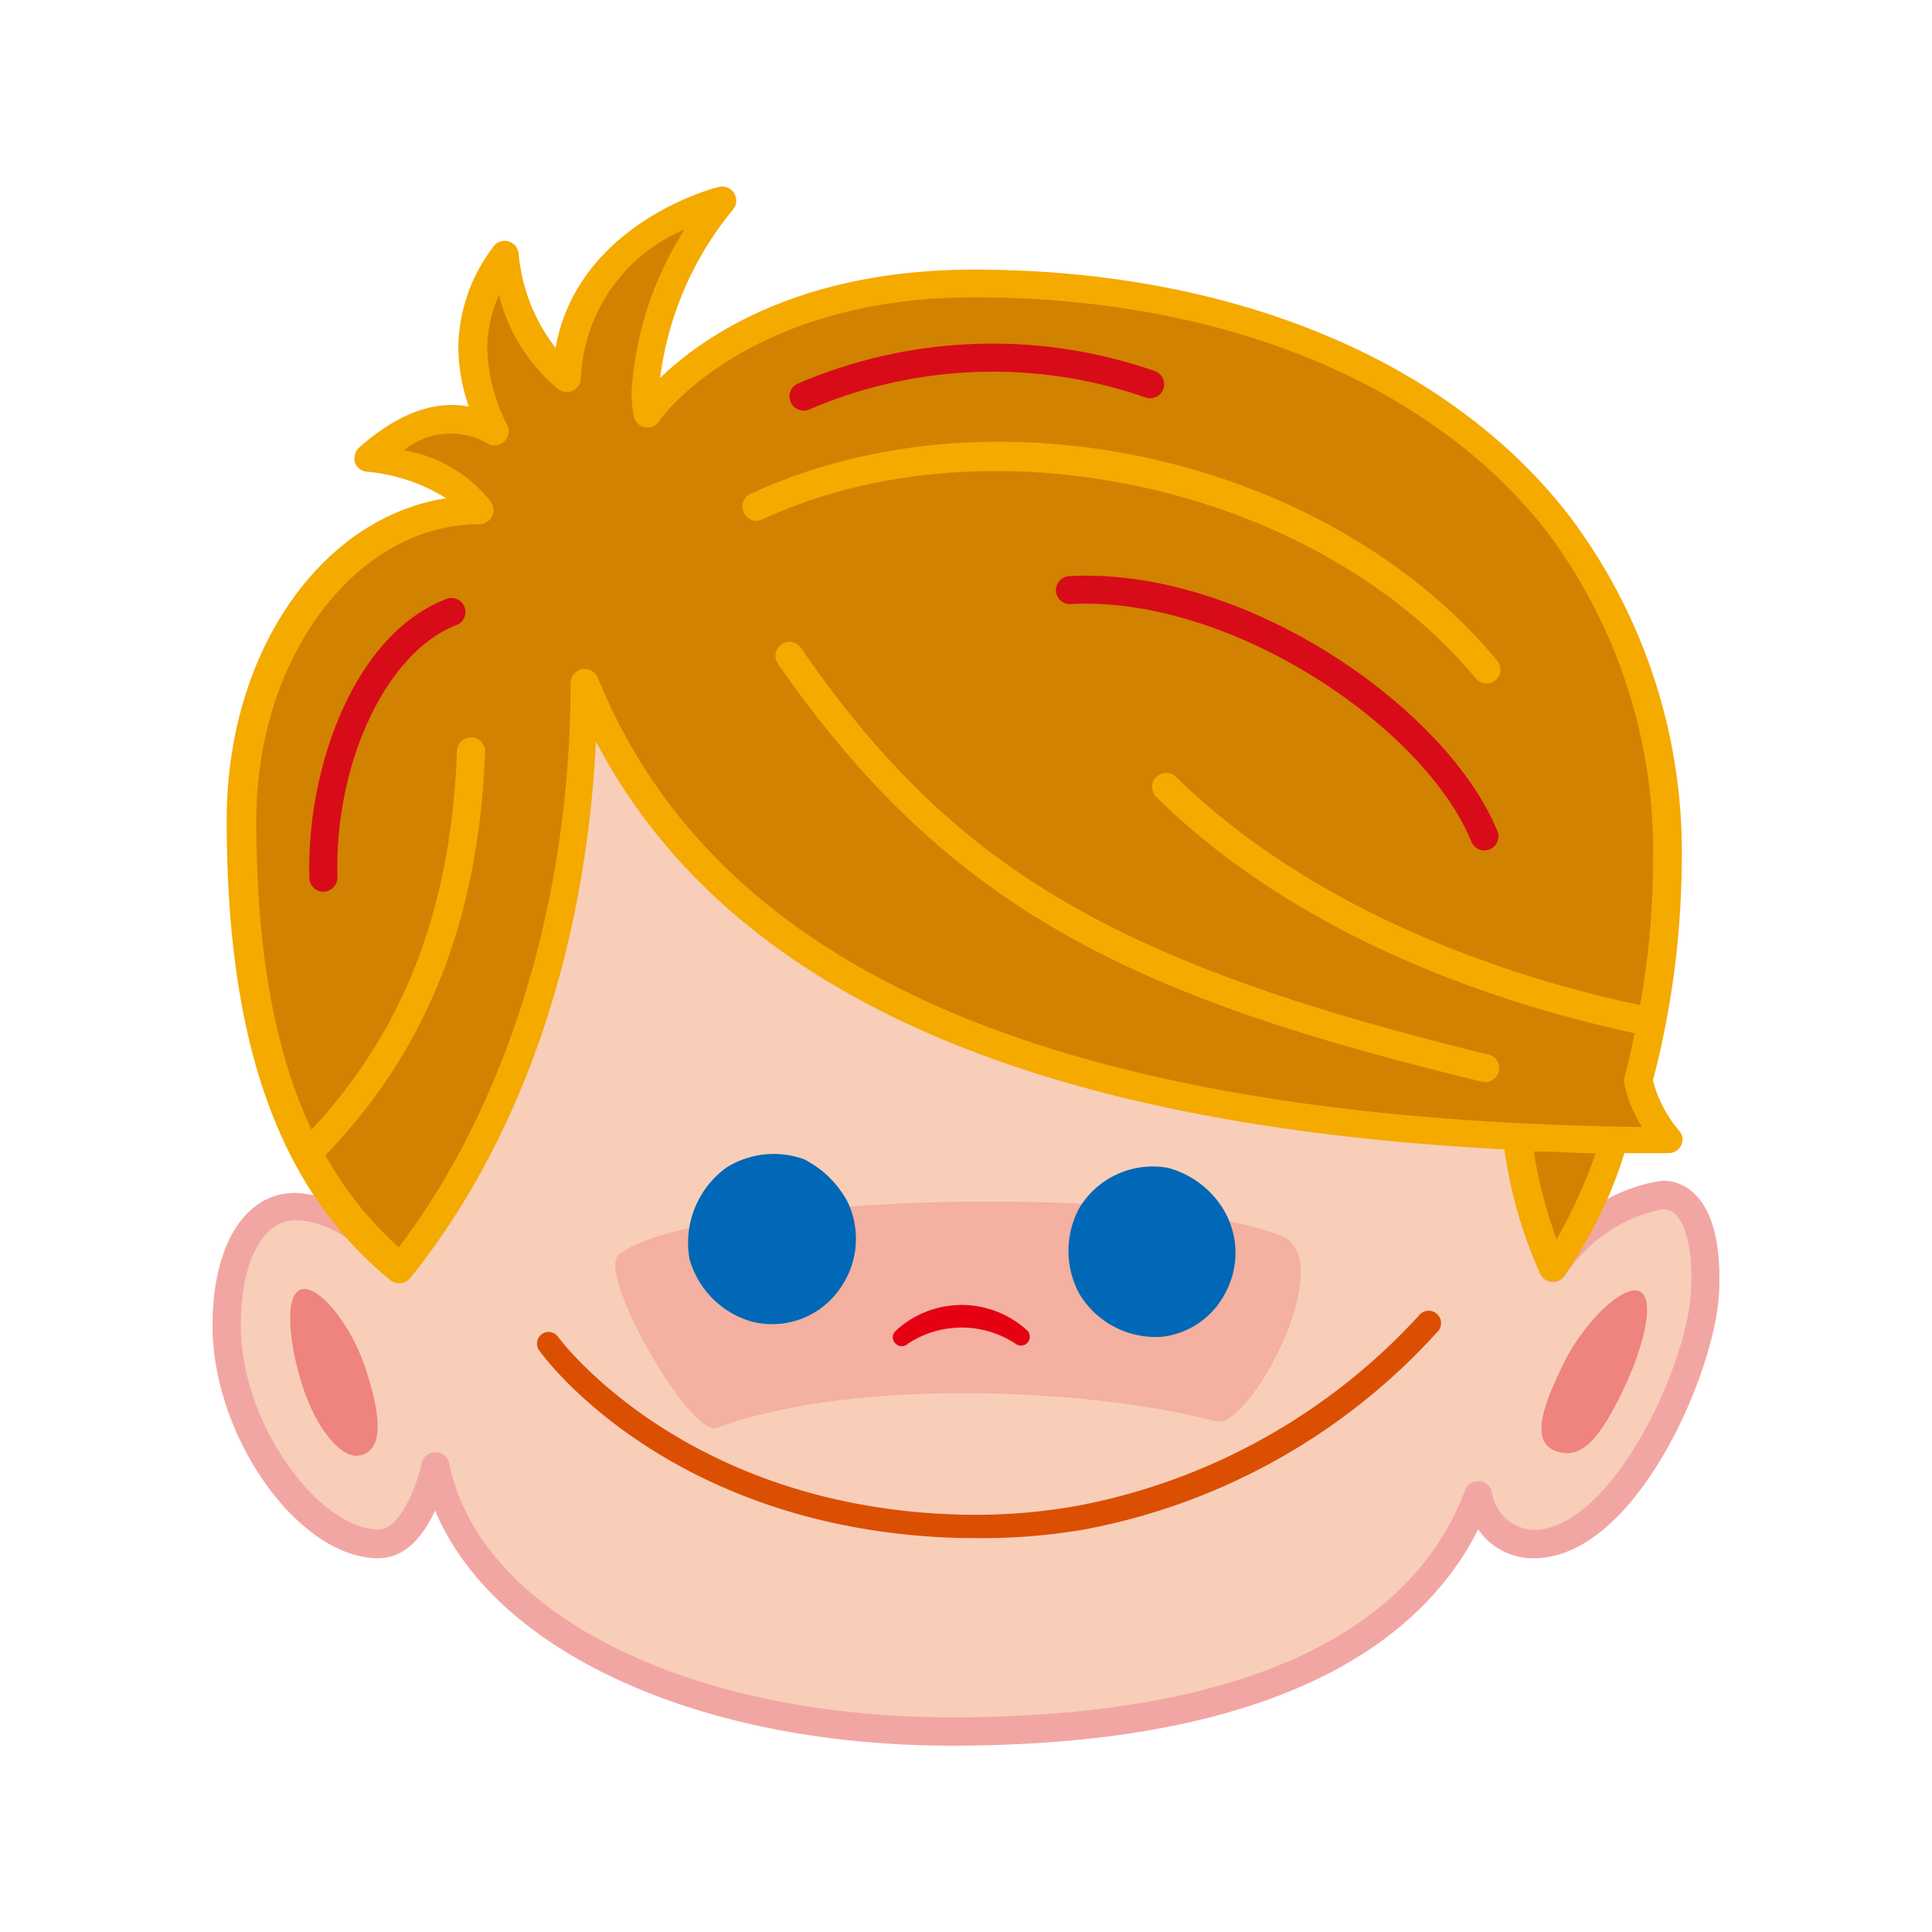
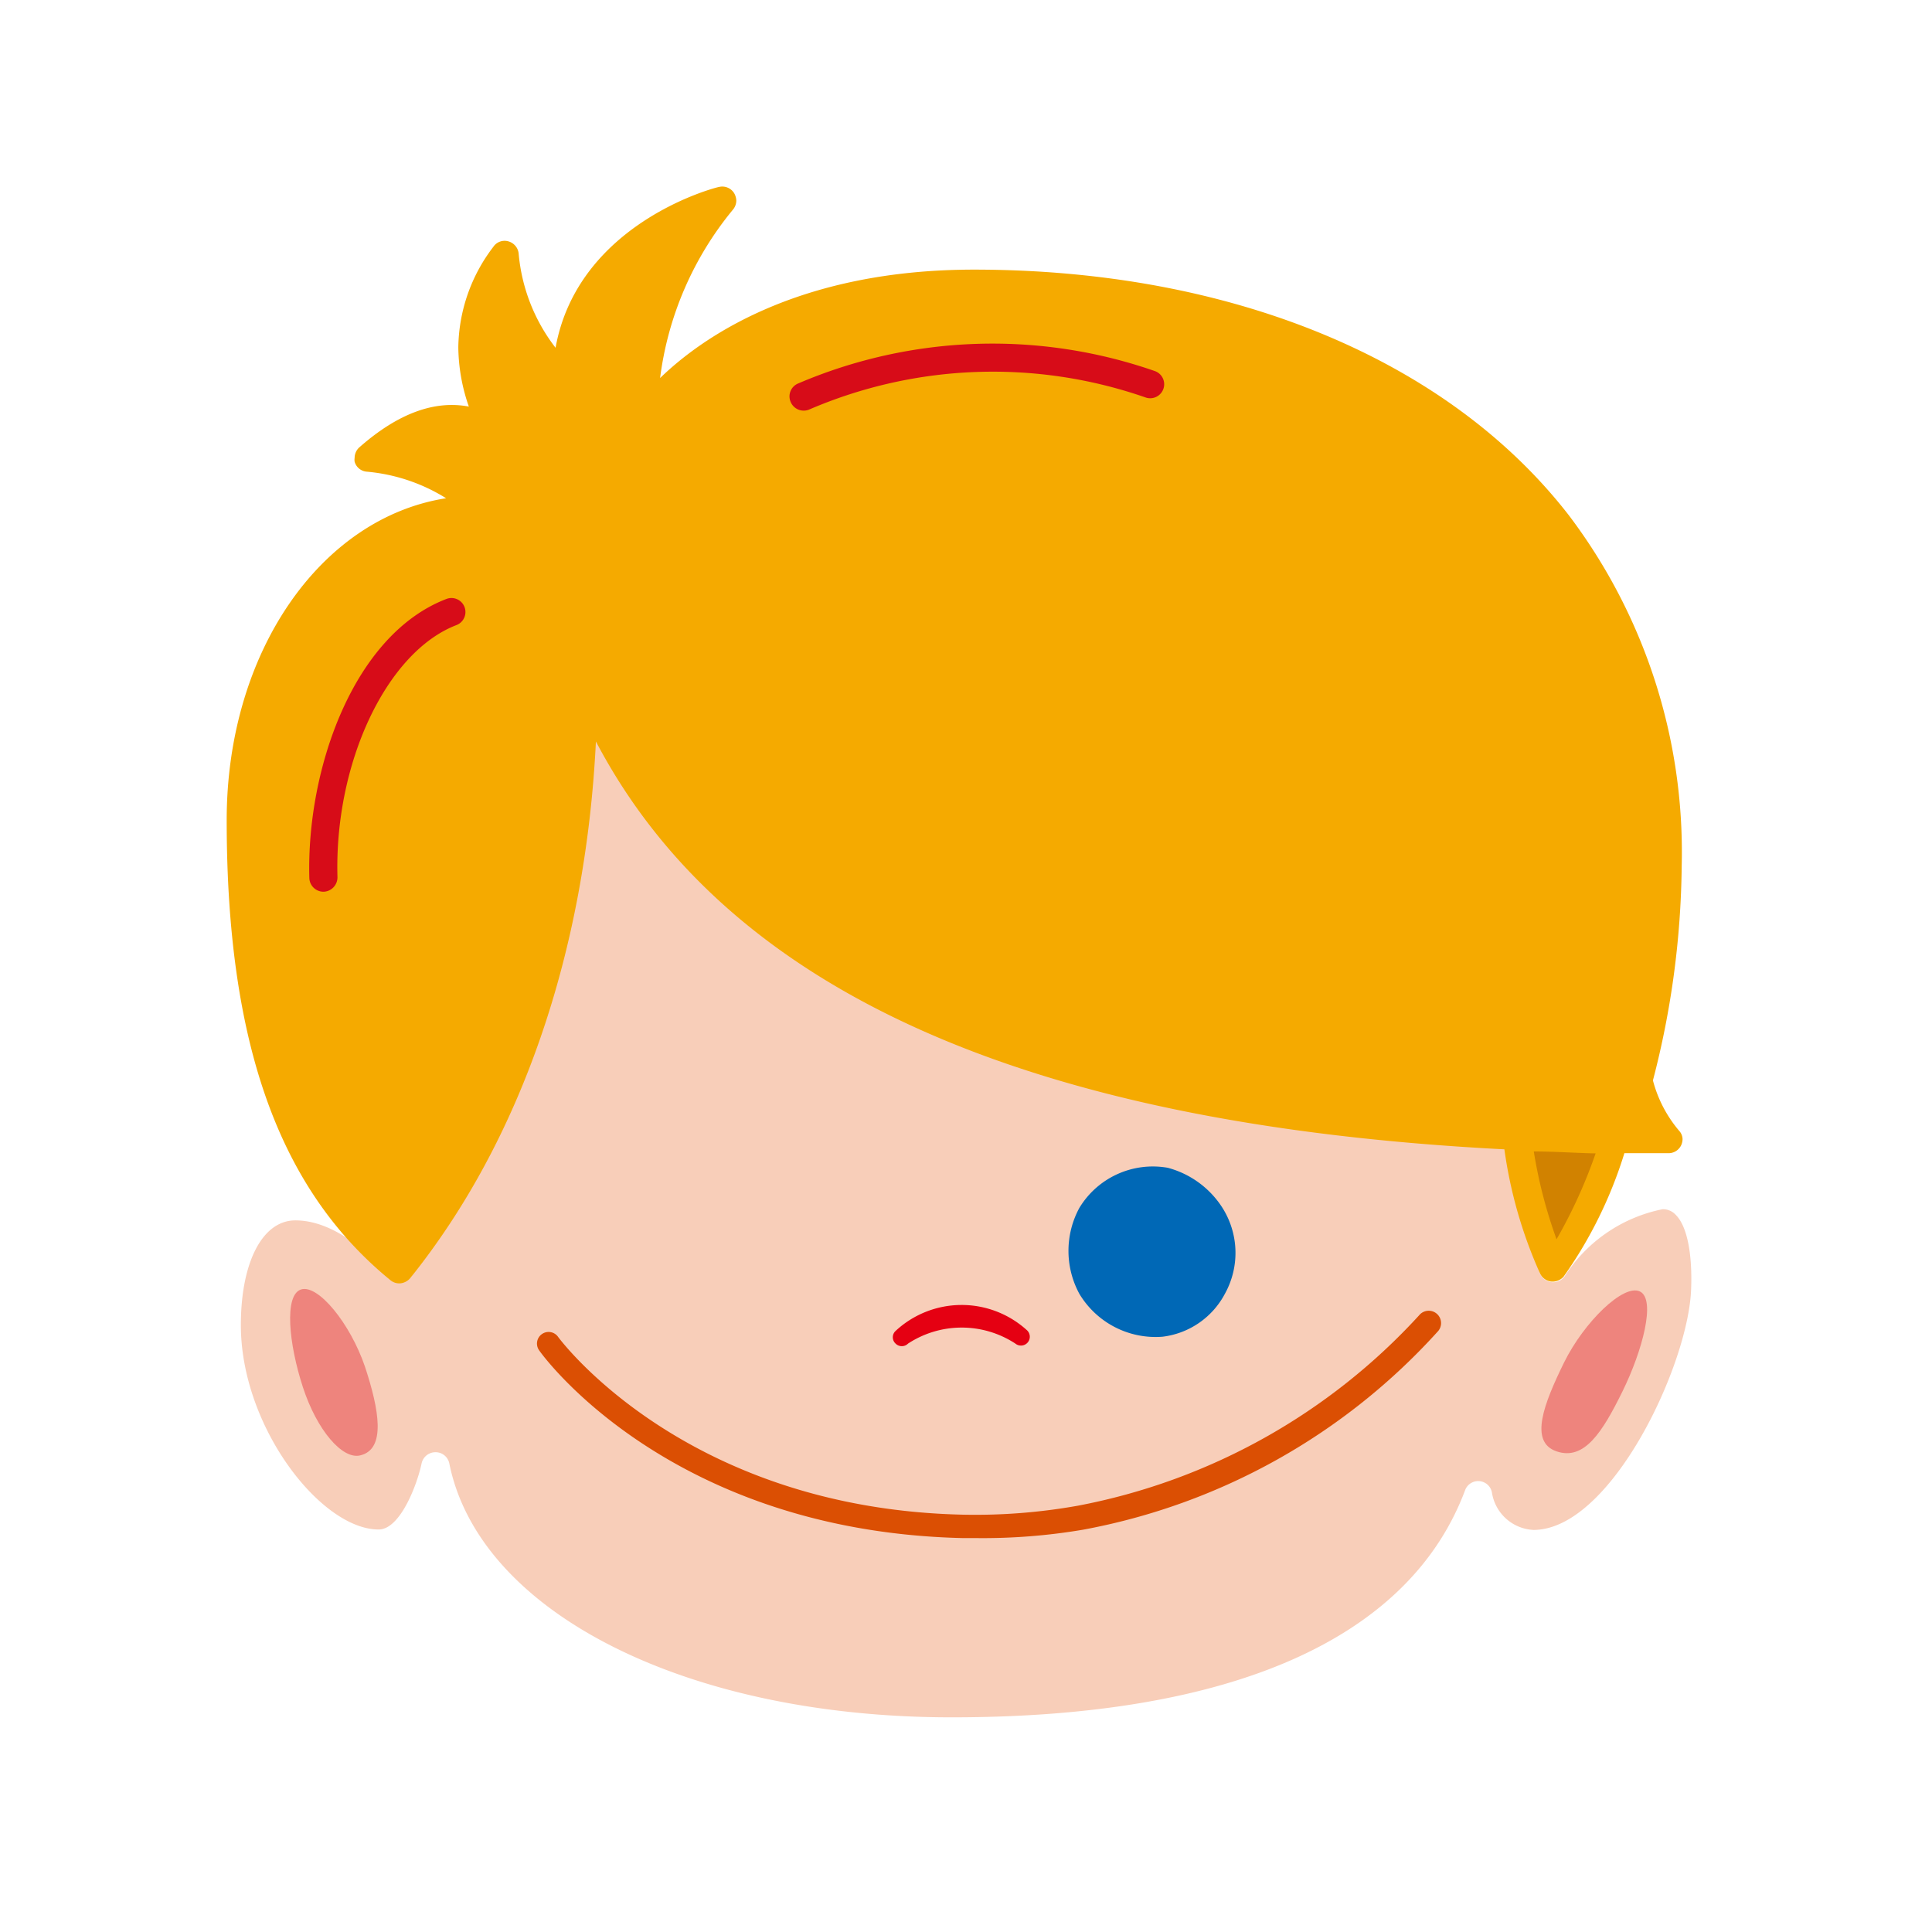
<svg xmlns="http://www.w3.org/2000/svg" viewBox="0 0 90 90">
  <defs>
    <style>.cls-1{fill:none;}.cls-2{fill:#f2a6a3;}.cls-3{fill:#f8ceb9;}.cls-4{fill:#ee847d;}.cls-5{fill:#f5aa00;}.cls-6{fill:#d18200;}.cls-7{fill:#d70c18;}.cls-8{fill:#f4b0a1;}.cls-9{fill:#0068b6;}.cls-10{fill:#e50012;}.cls-11{fill:#db4f03;}</style>
  </defs>
  <g id="レイヤー_2" data-name="レイヤー 2">
    <g id="レイアウト">
      <rect class="cls-1" width="90" height="90" />
-       <path class="cls-2" d="M18.63,27.56a.67.67,0,0,0-.66.66V57.47a6.5,6.5,0,0,0-4.22-1.9c-2.34,0-3.85,2.43-3.85,6.18,0,5.17,4,10.84,7.73,10.84,1.3,0,2.13-1.13,2.64-2.22C23,76.9,32.49,81.32,44.33,81.32c15.76,0,22.08-5.2,24.53-10.08a3.08,3.08,0,0,0,2.59,1.35c4.78,0,8.53-8.8,8.64-12.52.07-2.11-.3-3.58-1.08-4.38A2.09,2.09,0,0,0,77.45,55,7.59,7.59,0,0,0,73,57.31V28.22a.67.67,0,0,0-.66-.66Z" />
      <path class="cls-3" d="M71.69,28.87V59.09a.66.66,0,0,0,1.2.36,7.06,7.06,0,0,1,4.56-3.12.81.81,0,0,1,.62.27c.51.51.77,1.77.71,3.42-.1,3.51-3.72,11.24-7.34,11.25a2.06,2.06,0,0,1-1.94-1.74.65.65,0,0,0-1.25-.11C65.65,76.35,57.38,80,44.33,80c-12.34,0-22-4.87-23.4-11.83a.65.65,0,0,0-.64-.52.66.66,0,0,0-.65.52c-.21,1-1,3.08-2,3.08-2.69,0-6.42-4.79-6.42-9.52,0-2.92,1-4.88,2.54-4.88,2.33,0,4.34,2.59,4.36,2.61a.65.65,0,0,0,.73.23.66.66,0,0,0,.44-.62V28.87Z" />
      <path class="cls-4" d="M17,63.66c.66,2,1,3.86-.23,4.14-.82.19-2-1.16-2.66-3.18s-.88-4.29-.09-4.55S16.31,61.64,17,63.66Z" />
      <path class="cls-4" d="M72.86,63.47c-.94,1.92-1.64,3.7-.35,4.14s2.13-.88,3.07-2.79,1.57-4.3.81-4.66S73.8,61.57,72.86,63.47Z" />
      <path class="cls-5" d="M78.25,52.71A5.94,5.94,0,0,1,77,50.33a41,41,0,0,0,1.34-10A26,26,0,0,0,73.08,24c-5.64-7.27-15.74-11.44-27.71-11.44-8.24,0-12.71,3.2-14.62,5.05a15.36,15.36,0,0,1,3.39-7.84.67.67,0,0,0,.16-.42A.74.74,0,0,0,34.2,9a.65.65,0,0,0-.71-.29c-.07,0-6.55,1.63-7.61,7.49a8.36,8.36,0,0,1-1.72-4.4.66.66,0,0,0-.49-.56.63.63,0,0,0-.69.26,7.86,7.86,0,0,0-1.63,4.68,8.61,8.61,0,0,0,.49,2.76c-1.58-.3-3.28.3-5.09,1.89a.66.66,0,0,0-.23.5.57.57,0,0,0,0,.18.64.64,0,0,0,.54.46,8.36,8.36,0,0,1,3.72,1.24c-5.83.91-10.22,7.16-10.22,15,0,10.36,2.42,17.17,7.62,21.42a.64.64,0,0,0,.49.15.69.69,0,0,0,.44-.24c5.16-6.42,8.17-15.21,8.65-25,6.08,11.58,20,17.85,42.32,19a21.18,21.18,0,0,0,1.66,5.78.66.66,0,0,0,.51.38.69.69,0,0,0,.59-.23,20.33,20.33,0,0,0,2.83-5.75c.68,0,1.37,0,2.06,0a.65.65,0,0,0,.59-.38.71.71,0,0,0,.06-.28A.6.6,0,0,0,78.25,52.71Z" />
      <path class="cls-6" d="M72.51,57.73a22.31,22.31,0,0,1-1.06-4.09c1,0,1.9.07,2.88.09A23.39,23.39,0,0,1,72.51,57.73Z" />
-       <path class="cls-6" d="M27.84,31.55a.66.66,0,0,0-1.26.25c0,10.11-2.94,19.63-8,26.3a16.33,16.33,0,0,1-3.42-4.28c4.8-5,7.16-11.06,7.44-18.89a.66.66,0,0,0-1.31,0c-.26,7.32-2.42,13-6.78,17.7-1.73-3.69-2.57-8.42-2.57-14.42,0-7.6,4.66-13.79,10.4-13.79a.66.66,0,0,0,.58-.36.59.59,0,0,0,.07-.29.69.69,0,0,0-.12-.39,6.48,6.48,0,0,0-4.06-2.4,3.44,3.44,0,0,1,3.89-.33.66.66,0,0,0,.78-.07.68.68,0,0,0,.22-.49.62.62,0,0,0-.07-.29,8.13,8.13,0,0,1-.93-3.59,6,6,0,0,1,.55-2.47A8.2,8.2,0,0,0,26,18.12a.67.67,0,0,0,.68.08.66.66,0,0,0,.38-.58,7.88,7.88,0,0,1,4.83-6.93,15.87,15.87,0,0,0-2.47,7.58,5.48,5.48,0,0,0,.11,1.13.65.65,0,0,0,1.18.22c0-.06,4.07-5.77,14.68-5.77,11.56,0,21.29,4,26.68,10.93A24.79,24.79,0,0,1,77,40.3a37.3,37.3,0,0,1-.6,6.52c-5.38-1.13-14.84-4-21.62-10.63a.65.65,0,0,0-.91.94c7,6.9,16.76,9.82,22.28,11-.14.69-.3,1.38-.48,2.08a.47.47,0,0,0,0,.17.49.49,0,0,0,0,.12,6.27,6.27,0,0,0,.82,2C49.35,52.15,33.42,45.32,27.84,31.55Z" />
      <path class="cls-5" d="M69.31,49.12c-17.43-4.26-24.92-8.68-32-18.94a.65.65,0,1,0-1.07.74c8.13,11.73,17,15.63,32.79,19.47a.65.65,0,1,0,.31-1.27Z" />
      <path class="cls-5" d="M68.76,31.62a.65.65,0,0,0,1-.83c-7.86-9.48-23.43-13-34.72-7.82a.66.66,0,1,0,.55,1.19C46.19,19.3,61.38,22.72,68.76,31.62Z" />
      <path class="cls-7" d="M20.8,27.9c-4.34,1.66-6.53,7.94-6.39,13a.66.66,0,0,0,.67.64.67.67,0,0,0,.64-.68c-.15-5.33,2.29-10.49,5.54-11.74a.65.65,0,1,0-.46-1.22Z" />
-       <path class="cls-7" d="M49.8,26.84a.65.65,0,1,0,.08,1.3c7.46-.4,16.5,5.74,18.66,11.07a.66.66,0,0,0,.85.36.65.65,0,0,0,.36-.86C67.42,33,58,26.39,49.8,26.84Z" />
      <path class="cls-7" d="M37.19,17.86a.65.65,0,0,0-.36.86.66.66,0,0,0,.86.36,21.65,21.65,0,0,1,15.66-.57.65.65,0,0,0,.46-1.22A23,23,0,0,0,37.19,17.86Z" />
-       <path class="cls-8" d="M28.83,58.44c3.26-2.61,23.94-3.53,30.83-.88,2.82,1.09-1.47,9.06-3,8.66-5.63-1.52-16.75-2.1-23.26.29C32.18,67,27.75,59.3,28.83,58.44Z" />
-       <path class="cls-9" d="M39.49,56a4,4,0,0,1-.34,4A3.84,3.84,0,0,1,35,61.56a4.22,4.22,0,0,1-2.88-2.91,4.32,4.32,0,0,1,1.75-4.28A4.16,4.16,0,0,1,37.45,54,4.71,4.71,0,0,1,39.49,56Z" />
      <path class="cls-9" d="M56.85,56.12a3.93,3.93,0,0,1,.21,4.15,3.8,3.8,0,0,1-2.91,2,4.14,4.14,0,0,1-3.87-2,4.2,4.2,0,0,1,0-4,4,4,0,0,1,4.12-1.87A4.35,4.35,0,0,1,56.85,56.12Z" />
      <path class="cls-10" d="M41.72,62a.4.4,0,0,0,0,.59.41.41,0,0,0,.58,0,4.56,4.56,0,0,1,5,0,.41.41,0,0,0,.52-.64A4.52,4.52,0,0,0,41.72,62Z" />
      <path class="cls-11" d="M45.48,71.65h-.62c-13.55-.31-19.5-8.39-19.74-8.74a.54.54,0,0,1,.12-.76.54.54,0,0,1,.76.13c.06.08,5.9,8,18.88,8.28a27.17,27.17,0,0,0,5.34-.42,28.84,28.84,0,0,0,15.89-8.87A.55.55,0,1,1,67,62a29.51,29.51,0,0,1-16.55,9.26A27.89,27.89,0,0,1,45.48,71.65Z" />
    </g>
  </g>
</svg>